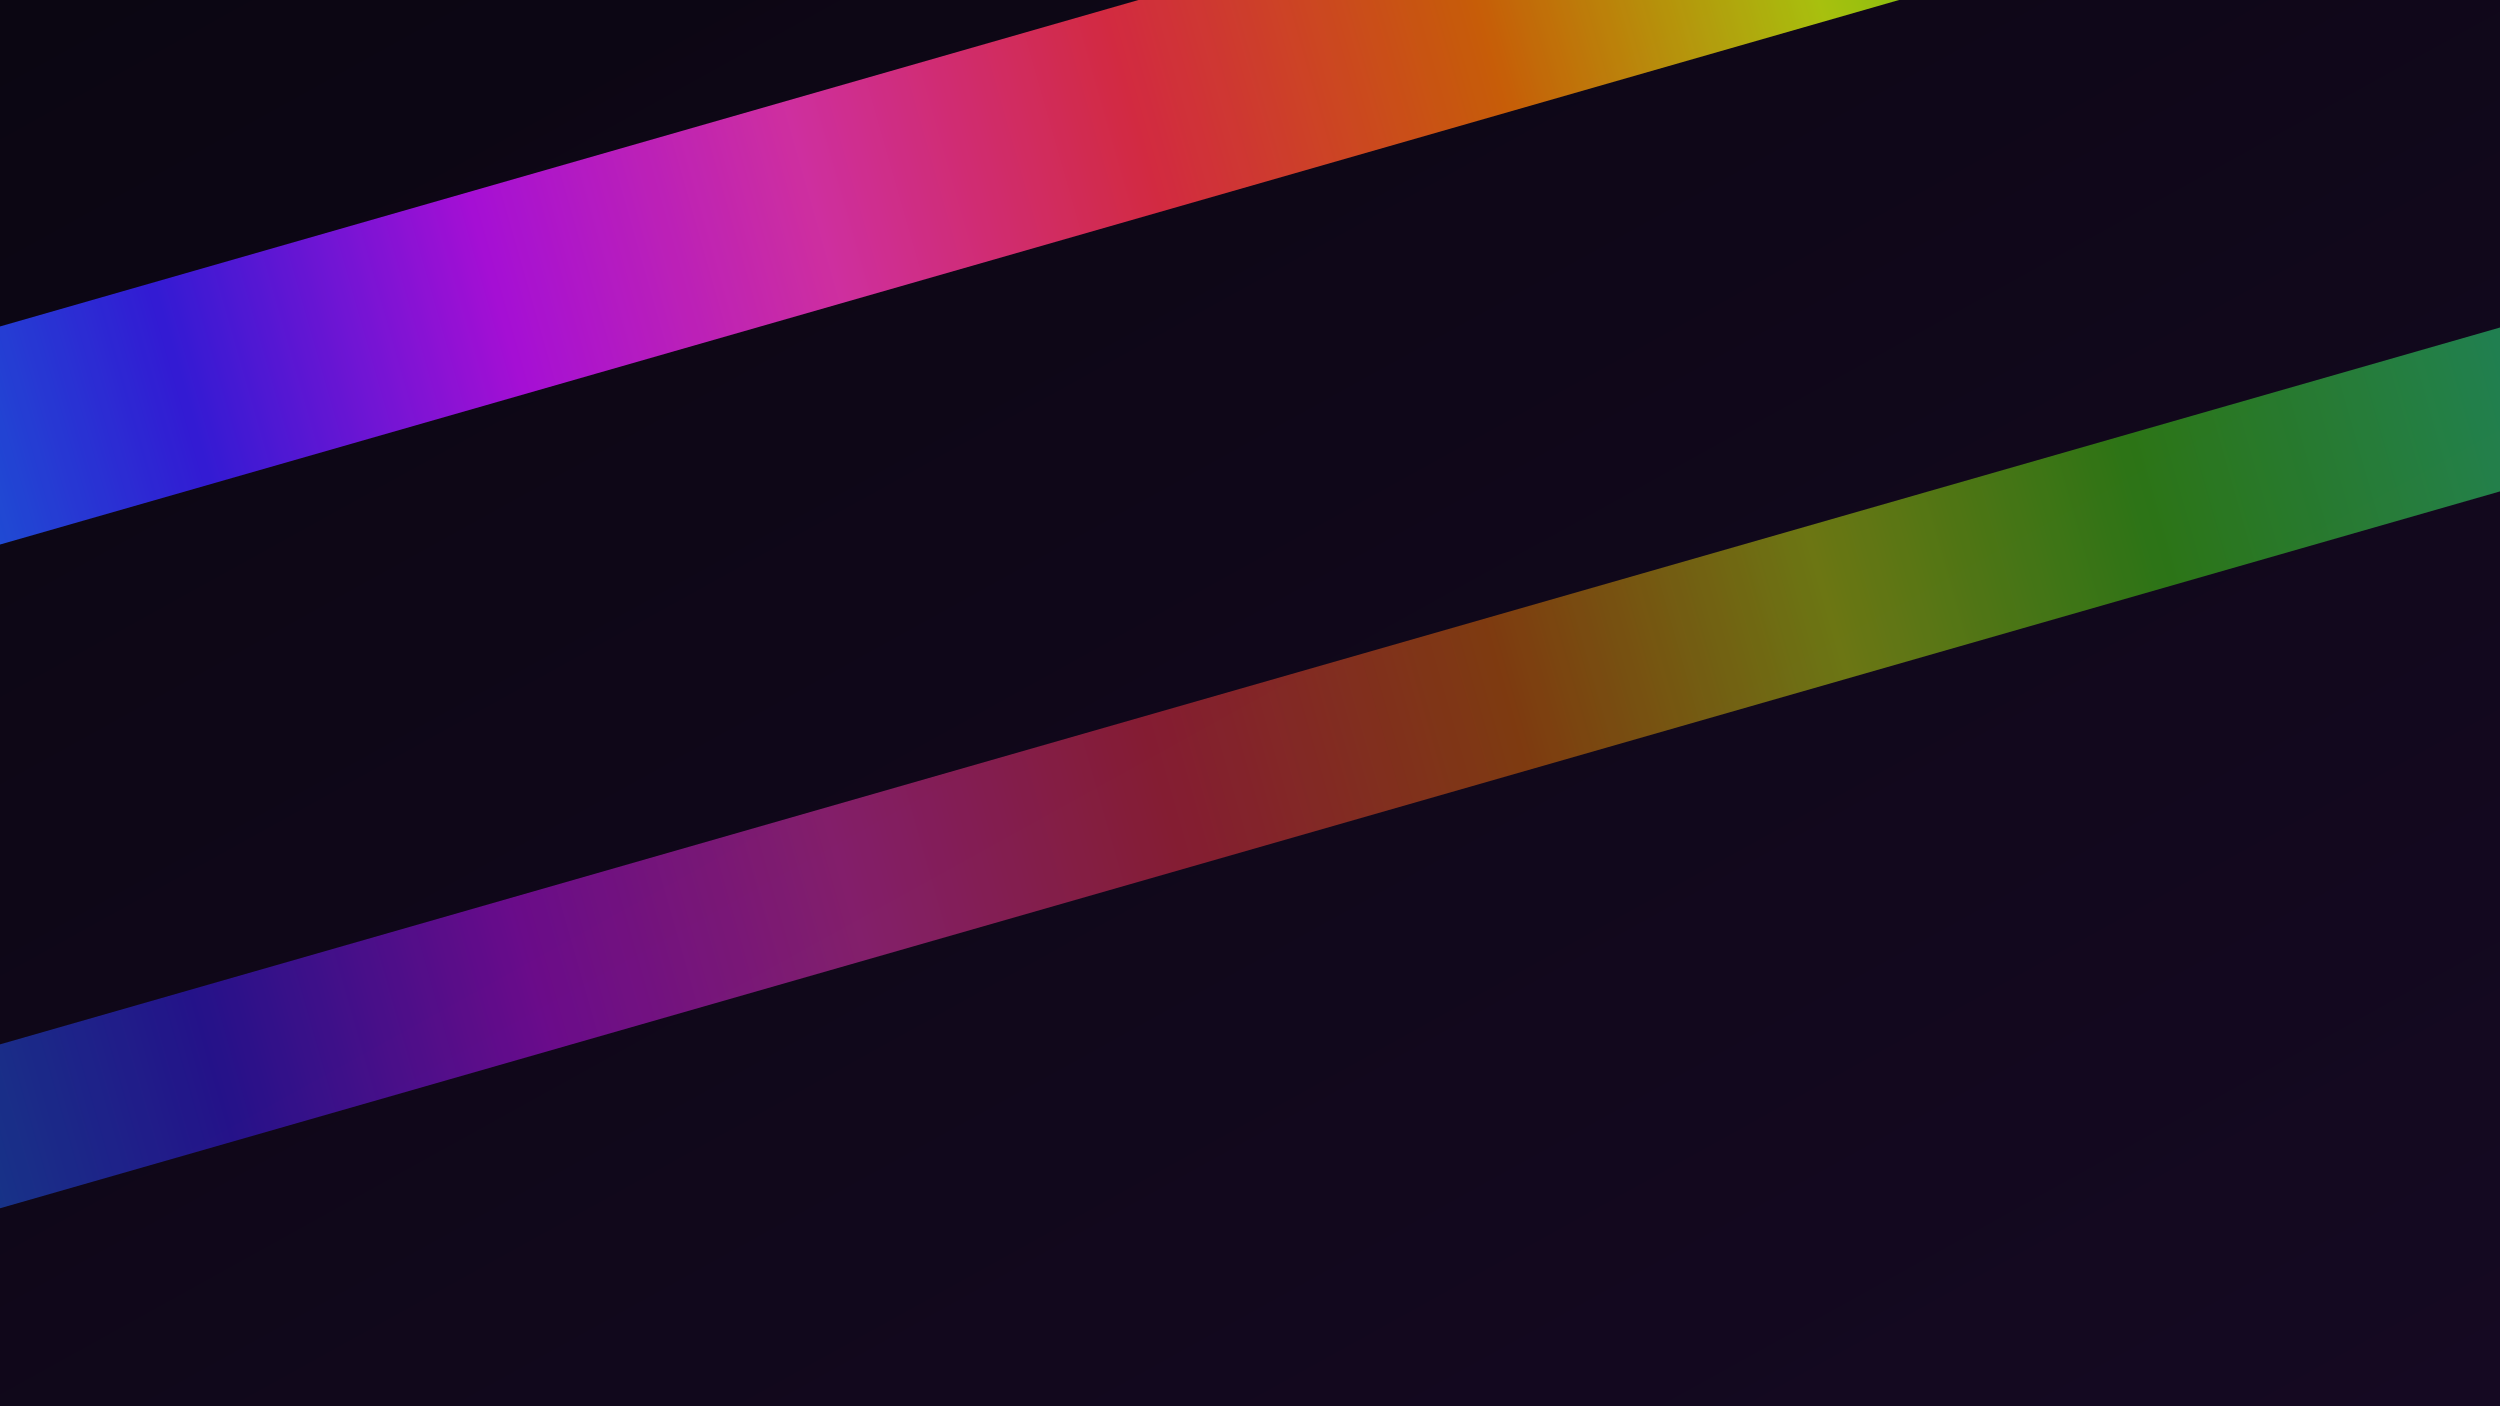
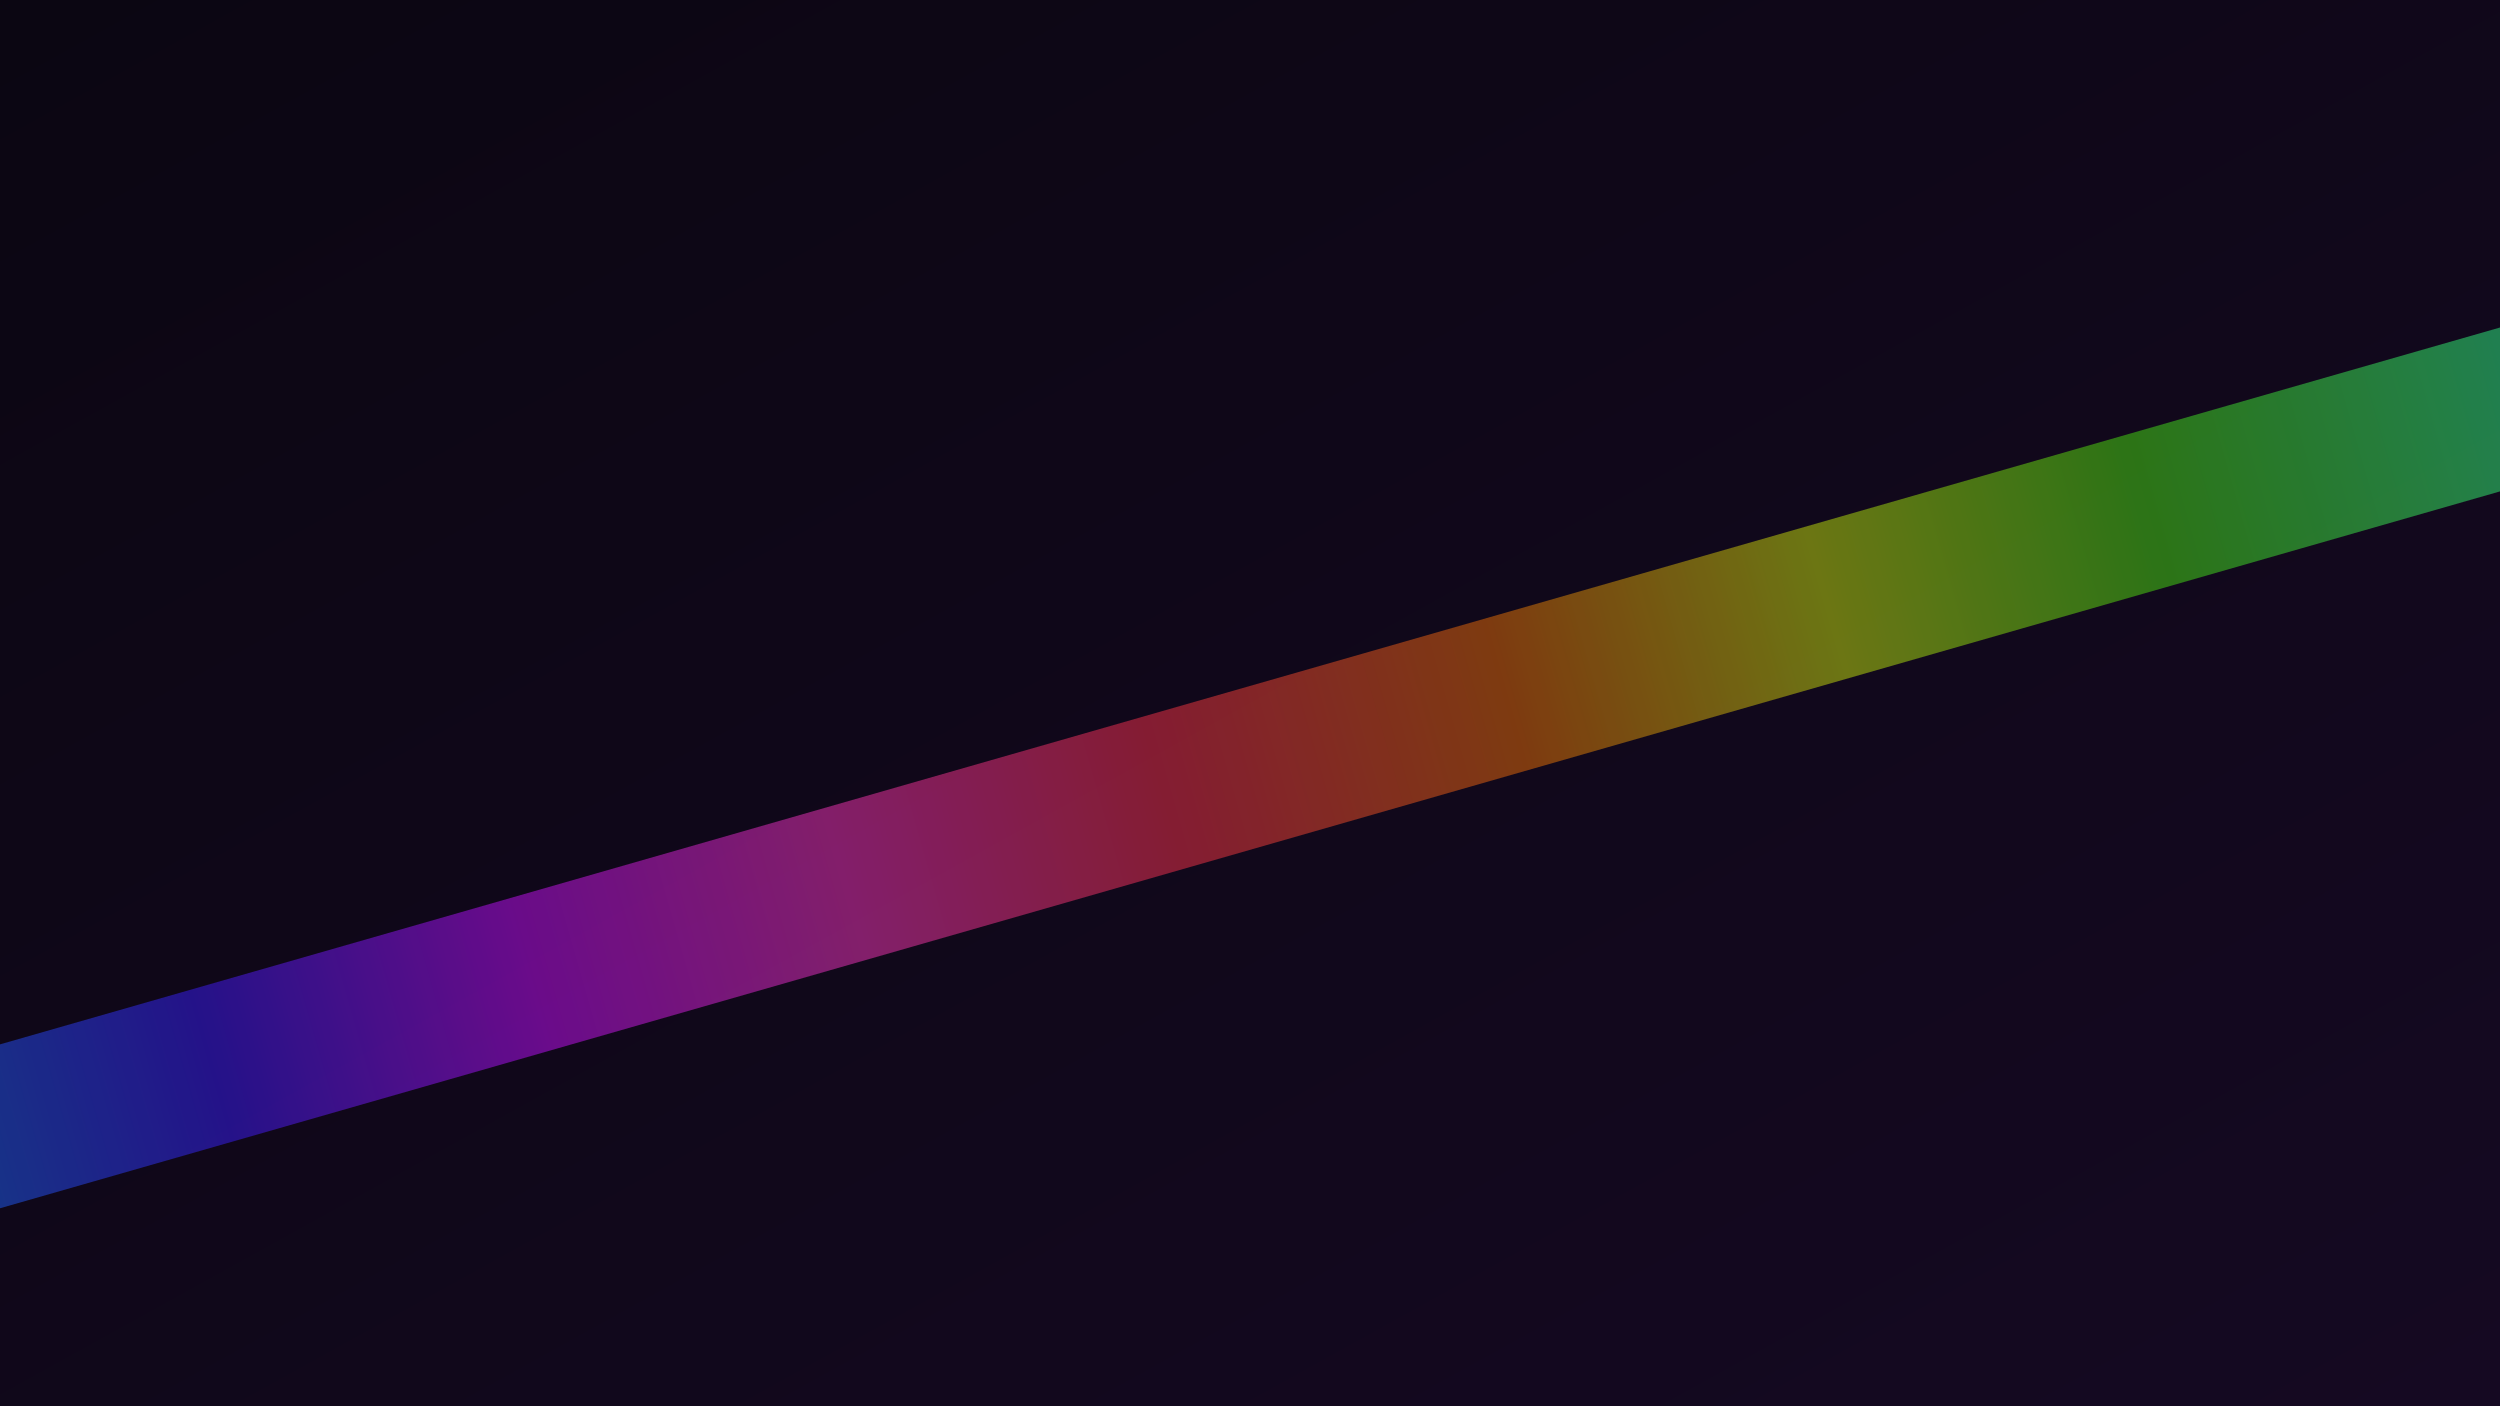
<svg xmlns="http://www.w3.org/2000/svg" width="1920" height="1080" viewBox="0 0 1920 1080">
  <defs>
    <linearGradient id="bg" x1="0" y1="0" x2="1" y2="1">
      <stop offset="0%" stop-color="#0B0612" />
      <stop offset="100%" stop-color="#150922" />
    </linearGradient>
    <linearGradient id="st" x1="0" y1="0" x2="1" y2="0">
      <stop offset="0%" stop-color="#1773f3" />
      <stop offset="11%" stop-color="#391ef5" />
      <stop offset="22%" stop-color="#c011f6" />
      <stop offset="33%" stop-color="#f036b7" />
      <stop offset="44%" stop-color="#f43049" />
      <stop offset="56%" stop-color="#e76c06" />
      <stop offset="67%" stop-color="#c3e00c" />
      <stop offset="78%" stop-color="#47dc10" />
      <stop offset="89%" stop-color="#35f170" />
      <stop offset="100%" stop-color="#0eebd6" />
    </linearGradient>
  </defs>
  <rect width="100%" height="100%" fill="url(#bg)" />
  <g opacity="0.85">
-     <rect x="-200" y="241" width="2300" height="161" fill="url(#st)" transform="rotate(-16 0 0)" />
    <rect x="-320" y="771" width="2300" height="121" fill="url(#st)" transform="rotate(-16 0 0)" opacity="0.6" />
  </g>
</svg>